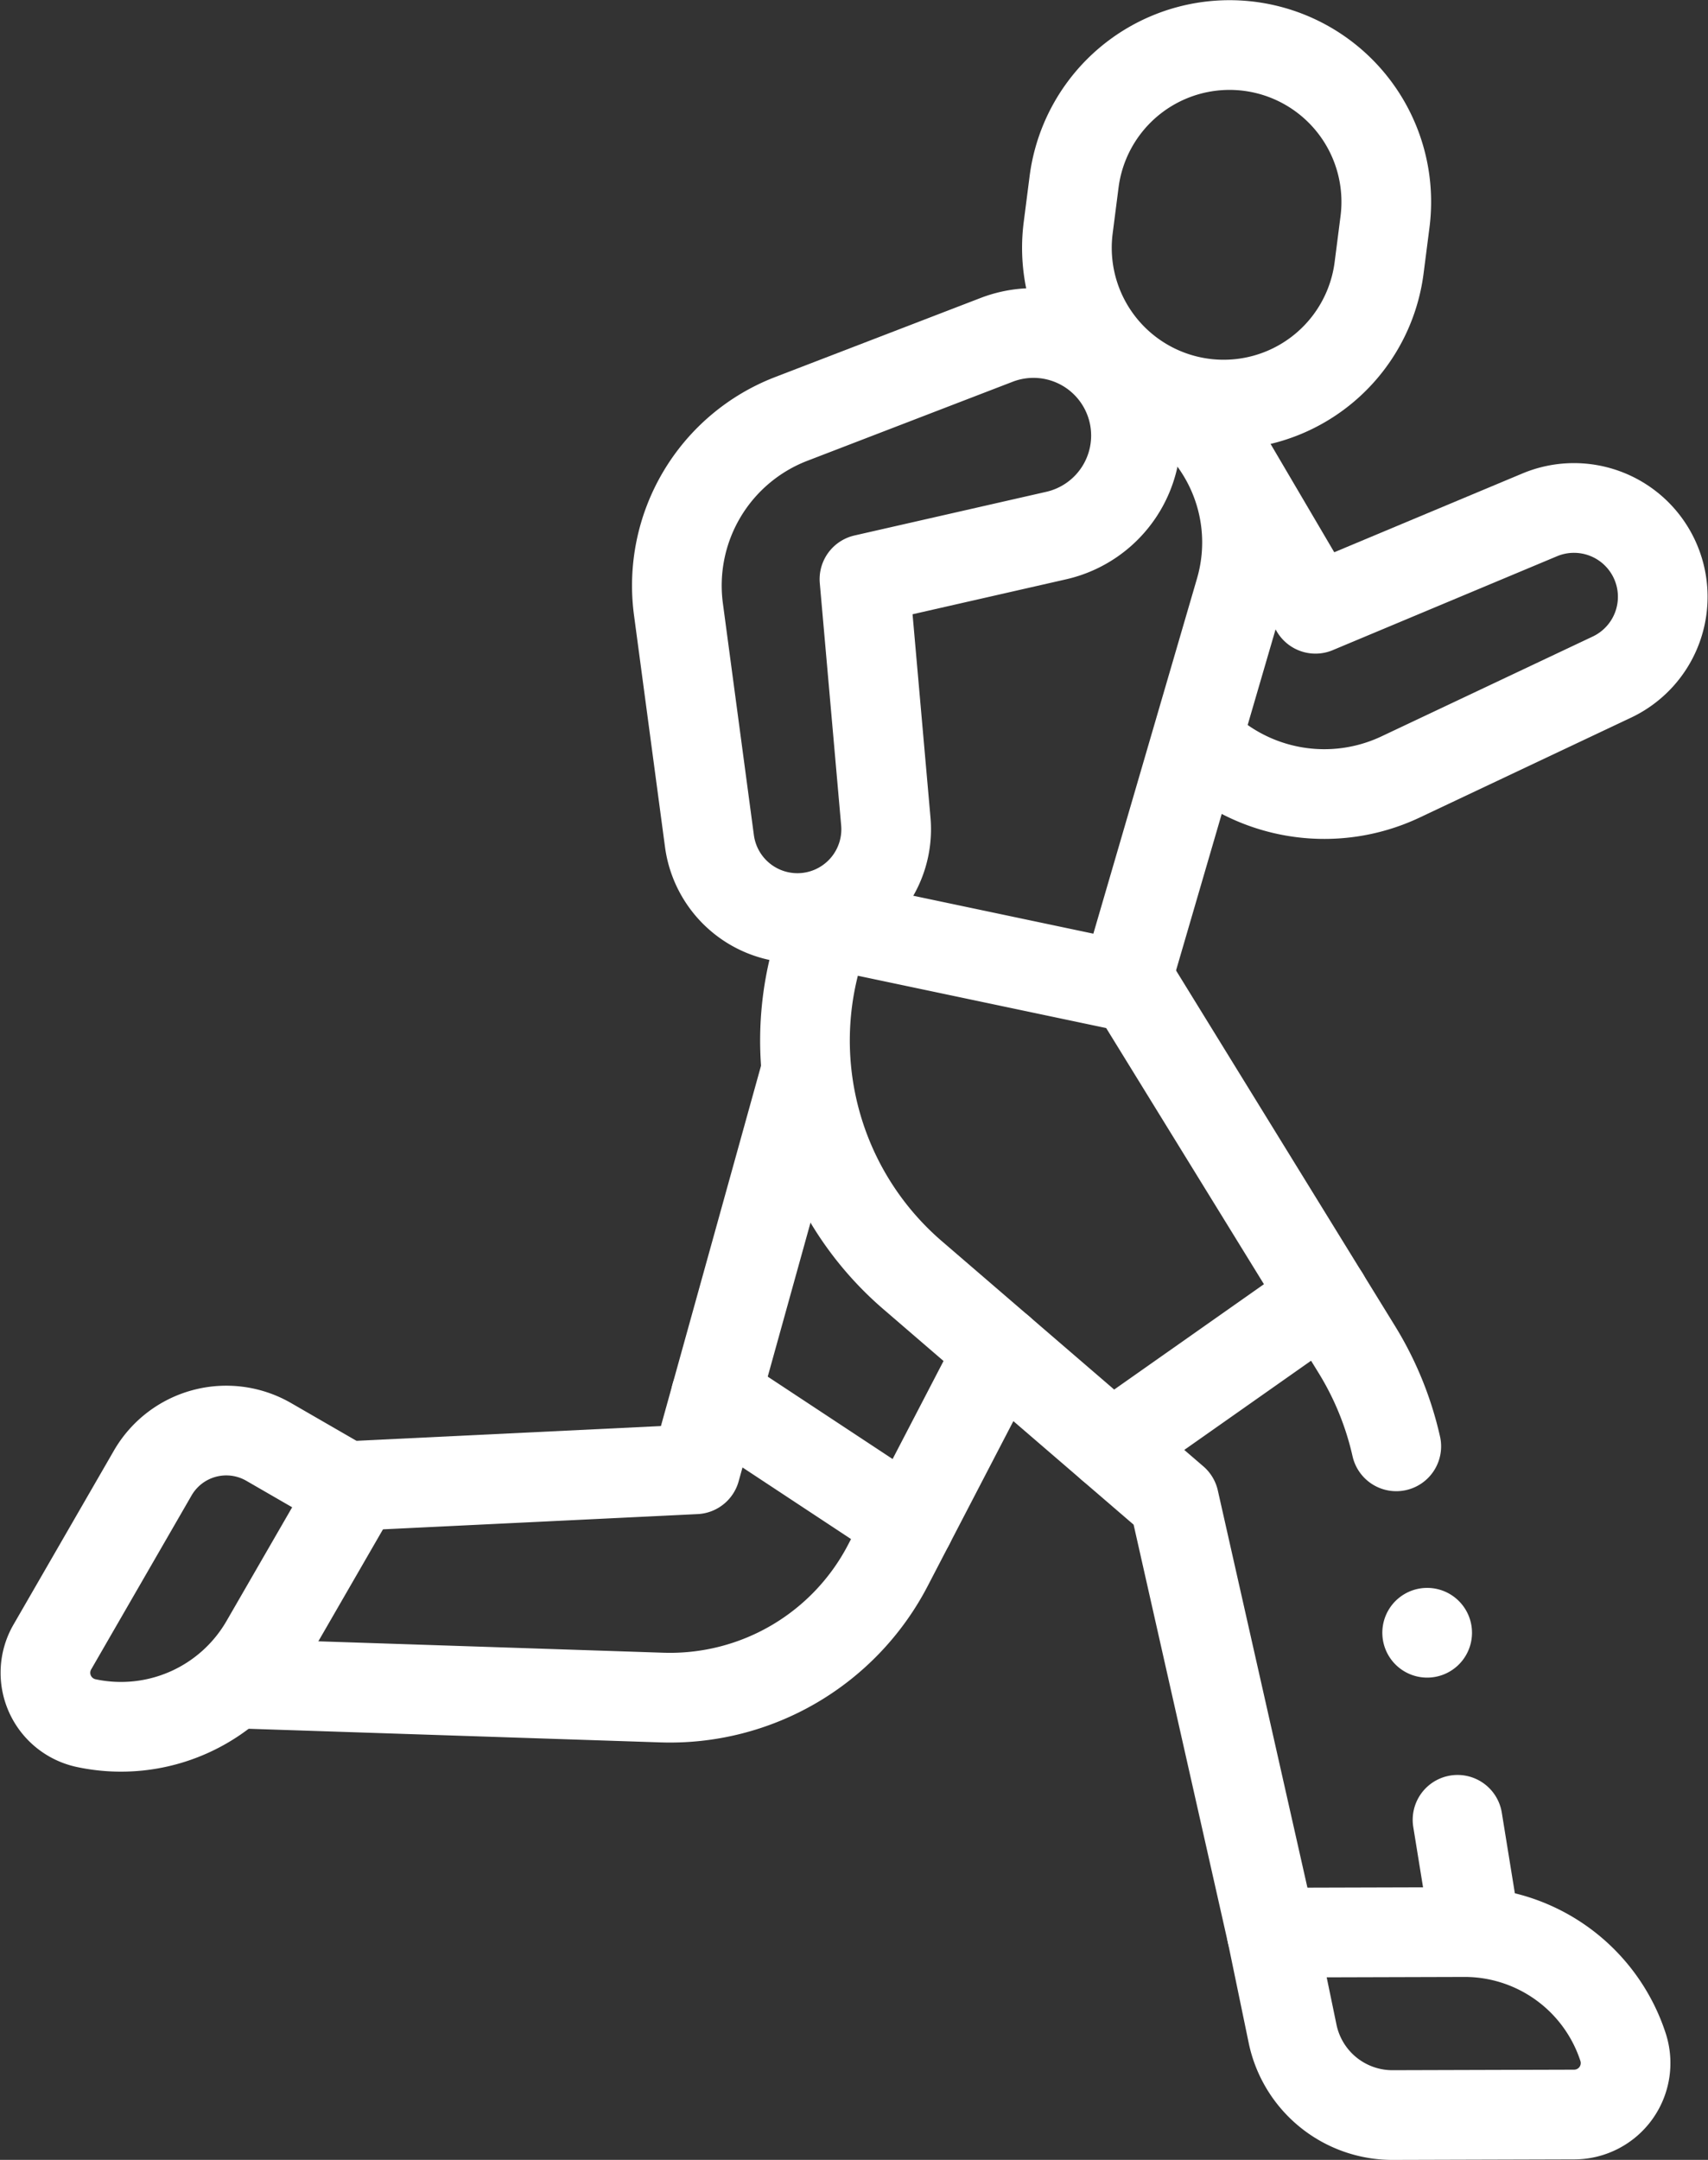
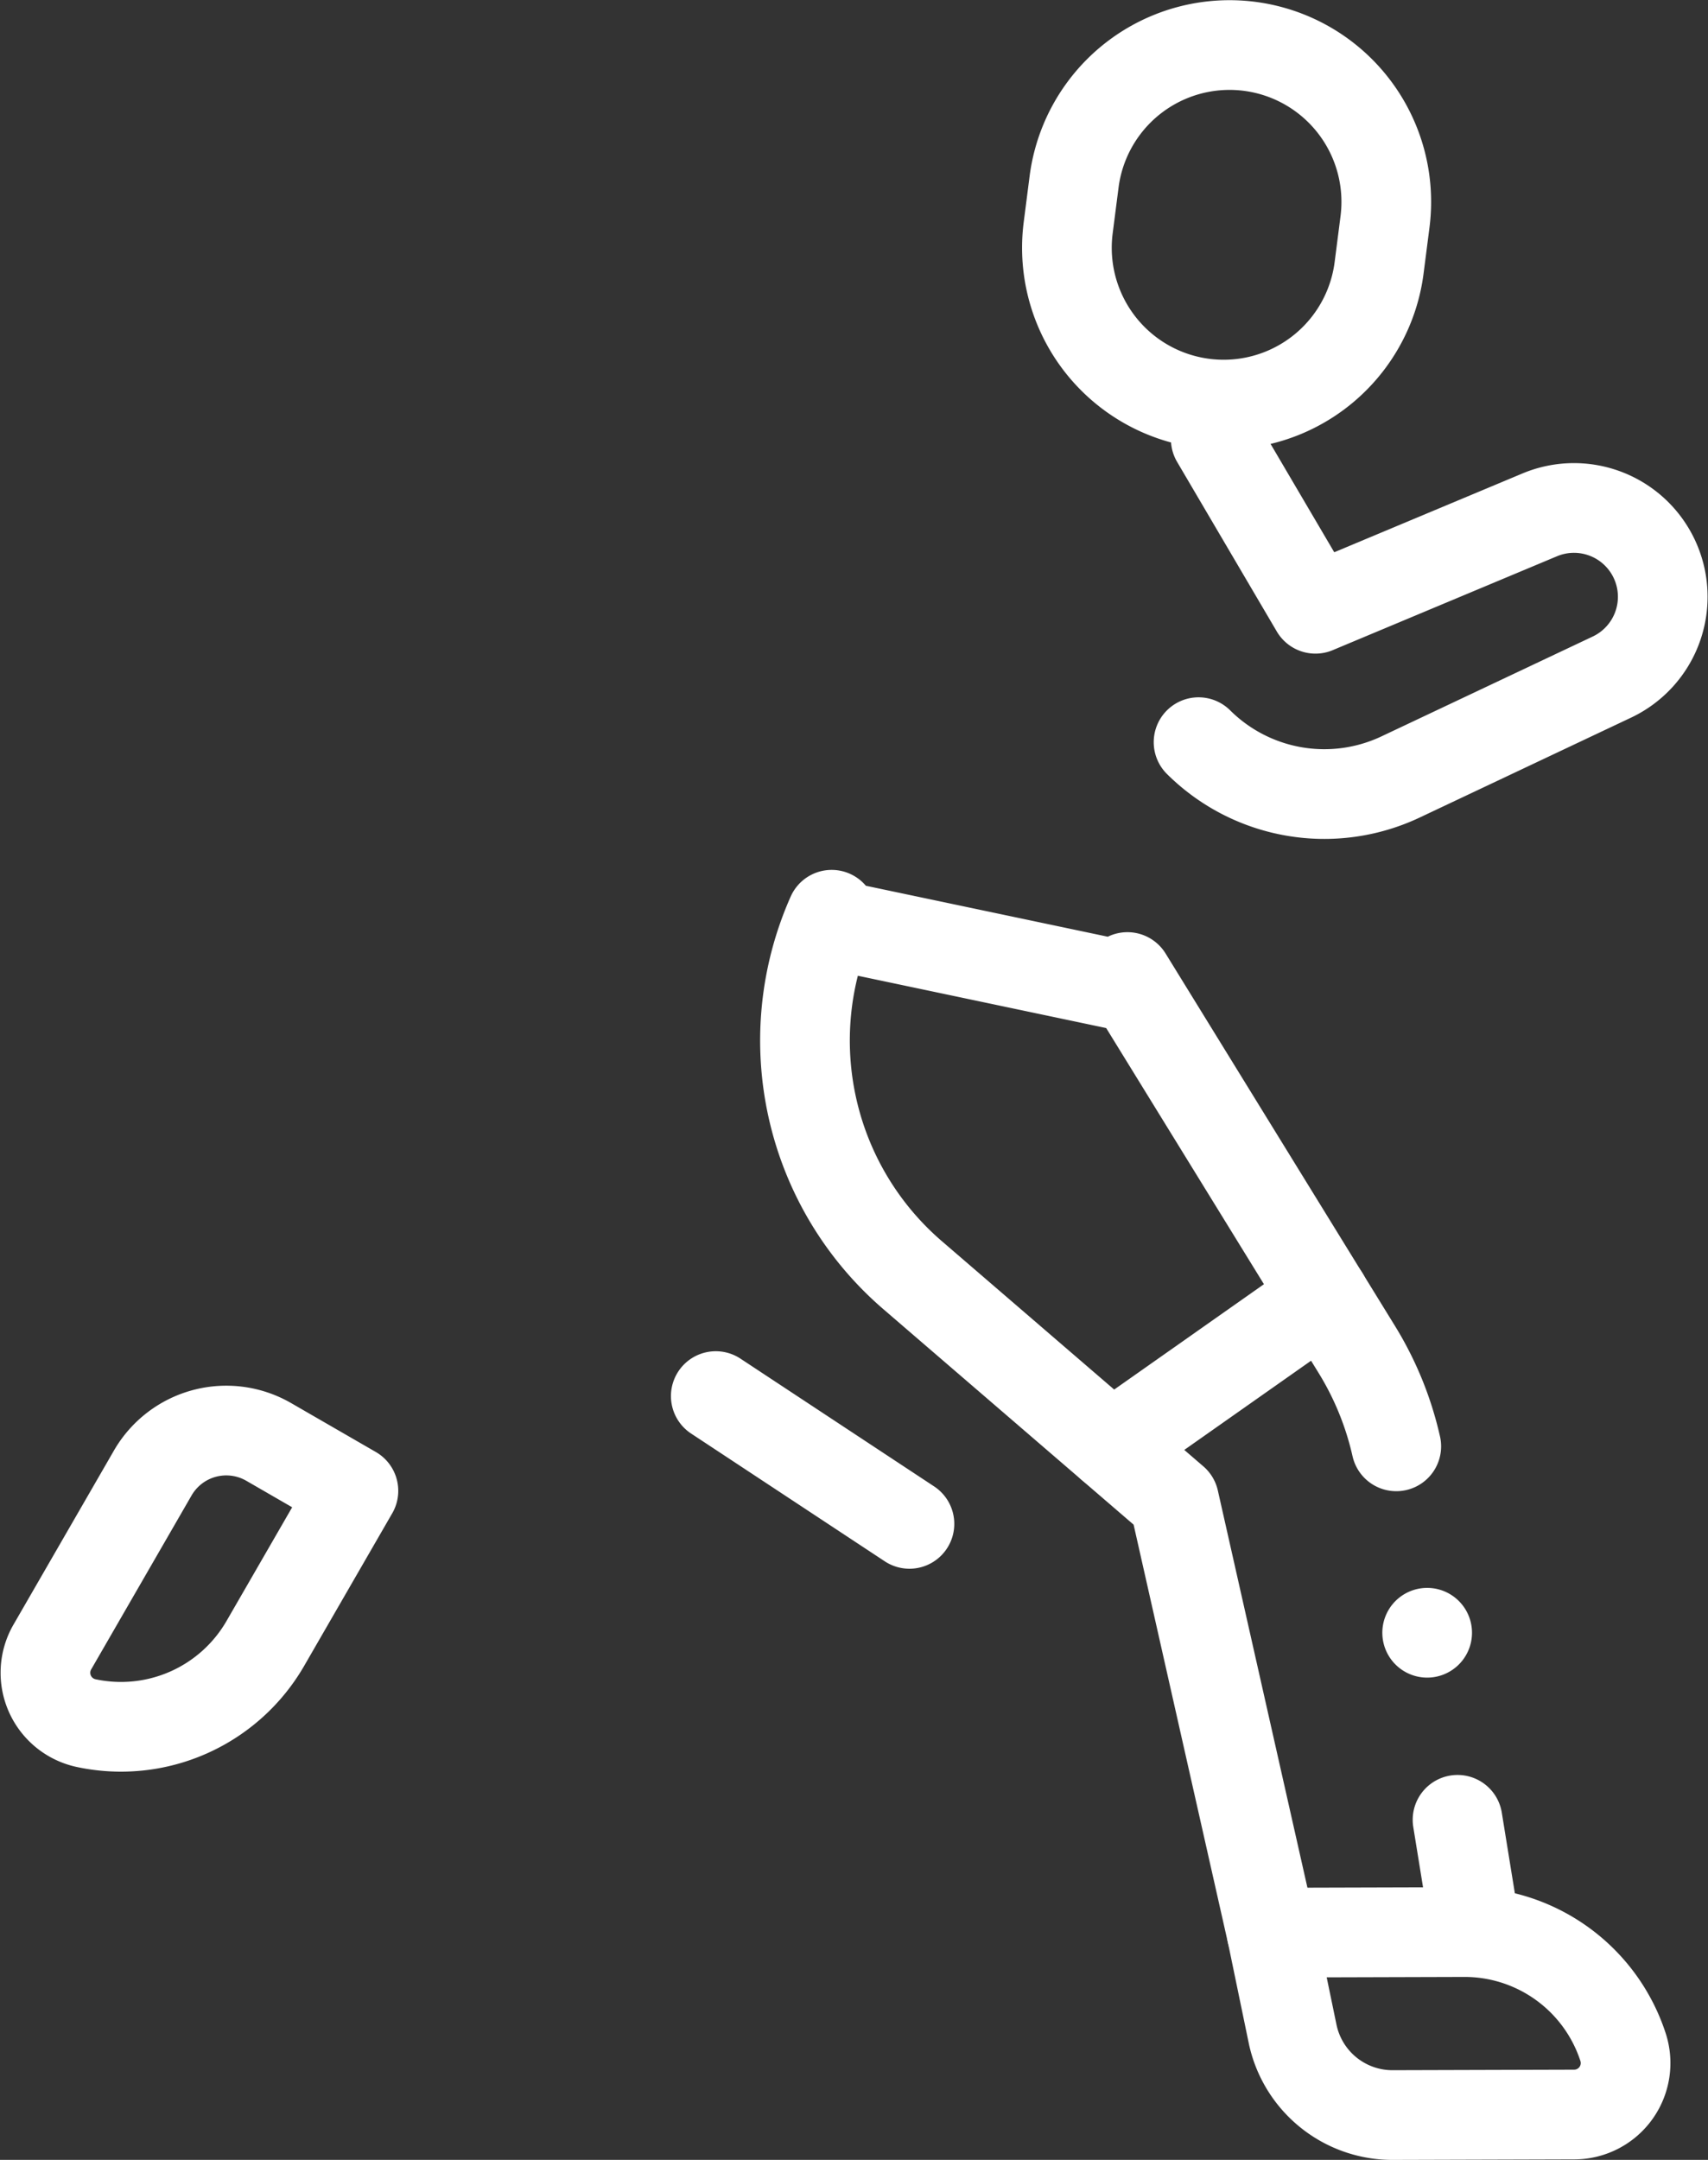
<svg xmlns="http://www.w3.org/2000/svg" width="114.283" height="144.446" viewBox="0 0 114.283 144.446">
  <rect x="0" y="0" width="114.283" height="144.446" fill="#333333" stroke="none" />
  <g id="svg-trotapista-deesa" transform="translate(3.039 3.012)">
    <path id="Trazado_5412" data-name="Trazado 5412" d="M271.811,103.677l6.67,11.342,15.006-6.28a5.939,5.939,0,0,1,7.663,2.942h0a5.939,5.939,0,0,1-2.833,7.907l-14.139,6.679a11.942,11.942,0,0,1-13.518-2.326m17.328,72.069,1.2,7.4M265.9,139.648l15.35,24.91a21.259,21.259,0,0,1,2.639,6.475m-37.778-35.55h0a20.7,20.7,0,0,0,5.412,24.1l17.5,15.062,6.525,28.912m-9.823-63.3-19.618-4.13" transform="translate(-193.503 -77.319)" fill="none" stroke="#fff" stroke-linecap="round" stroke-linejoin="round" stroke-miterlimit="10" stroke-width="6" />
-     <path id="Trazado_5413" data-name="Trazado 5413" d="M109.134,176.29l28.466.941a16.43,16.43,0,0,0,15.12-8.842L160.2,154m-13.029-18.4-7.328,26.365-23.286,1.128m52.186-34.039,7.541-25.83a11.578,11.578,0,0,0-7.649-14.292" transform="translate(-96.349 -66.716)" fill="none" stroke="#fff" stroke-linecap="round" stroke-linejoin="round" stroke-miterlimit="10" stroke-width="6" />
-     <path id="Trazado_5414" data-name="Trazado 5414" d="M216.033,112.41l-2.074-15.5a11.941,11.941,0,0,1,7.547-12.729l13.748-5.29a6.859,6.859,0,0,1,9.2,5.132h0a6.859,6.859,0,0,1-5.221,7.958L226.405,94.9l1.43,16.2a5.939,5.939,0,0,1-5.128,6.408h0A5.939,5.939,0,0,1,216.033,112.41Z" transform="translate(-171.603 -59.176)" fill="none" stroke="#fff" stroke-linecap="round" stroke-linejoin="round" stroke-miterlimit="10" stroke-width="6" />
    <path id="Trazado_5415" data-name="Trazado 5415" d="M141.195,33.961h0a10.487,10.487,0,0,1-9.066-11.738l.394-3.071a10.487,10.487,0,0,1,11.738-9.066h0a10.487,10.487,0,0,1,9.066,11.738l-.394,3.071A10.487,10.487,0,0,1,141.195,33.961Zm-6.171,69.752L149.264,93.7m-40.715,6.654,12.958,8.545m37.114,27.3-12.879.037,1.4,6.757a6.825,6.825,0,0,0,6.7,5.443l12.15-.035a3.442,3.442,0,0,0,3.262-4.511h0a11.153,11.153,0,0,0-10.635-7.691ZM78.413,116.891l5.89-10.2-5.667-3.271a5.681,5.681,0,0,0-7.76,2.079l-6.719,11.637a3.443,3.443,0,0,0,2.261,5.088h0A11.154,11.154,0,0,0,78.413,116.891Zm77.735-.71h0" transform="translate(-63.695 -10)" fill="none" stroke="#fff" stroke-linecap="round" stroke-linejoin="round" stroke-miterlimit="10" stroke-width="6" />
  </g>
</svg>